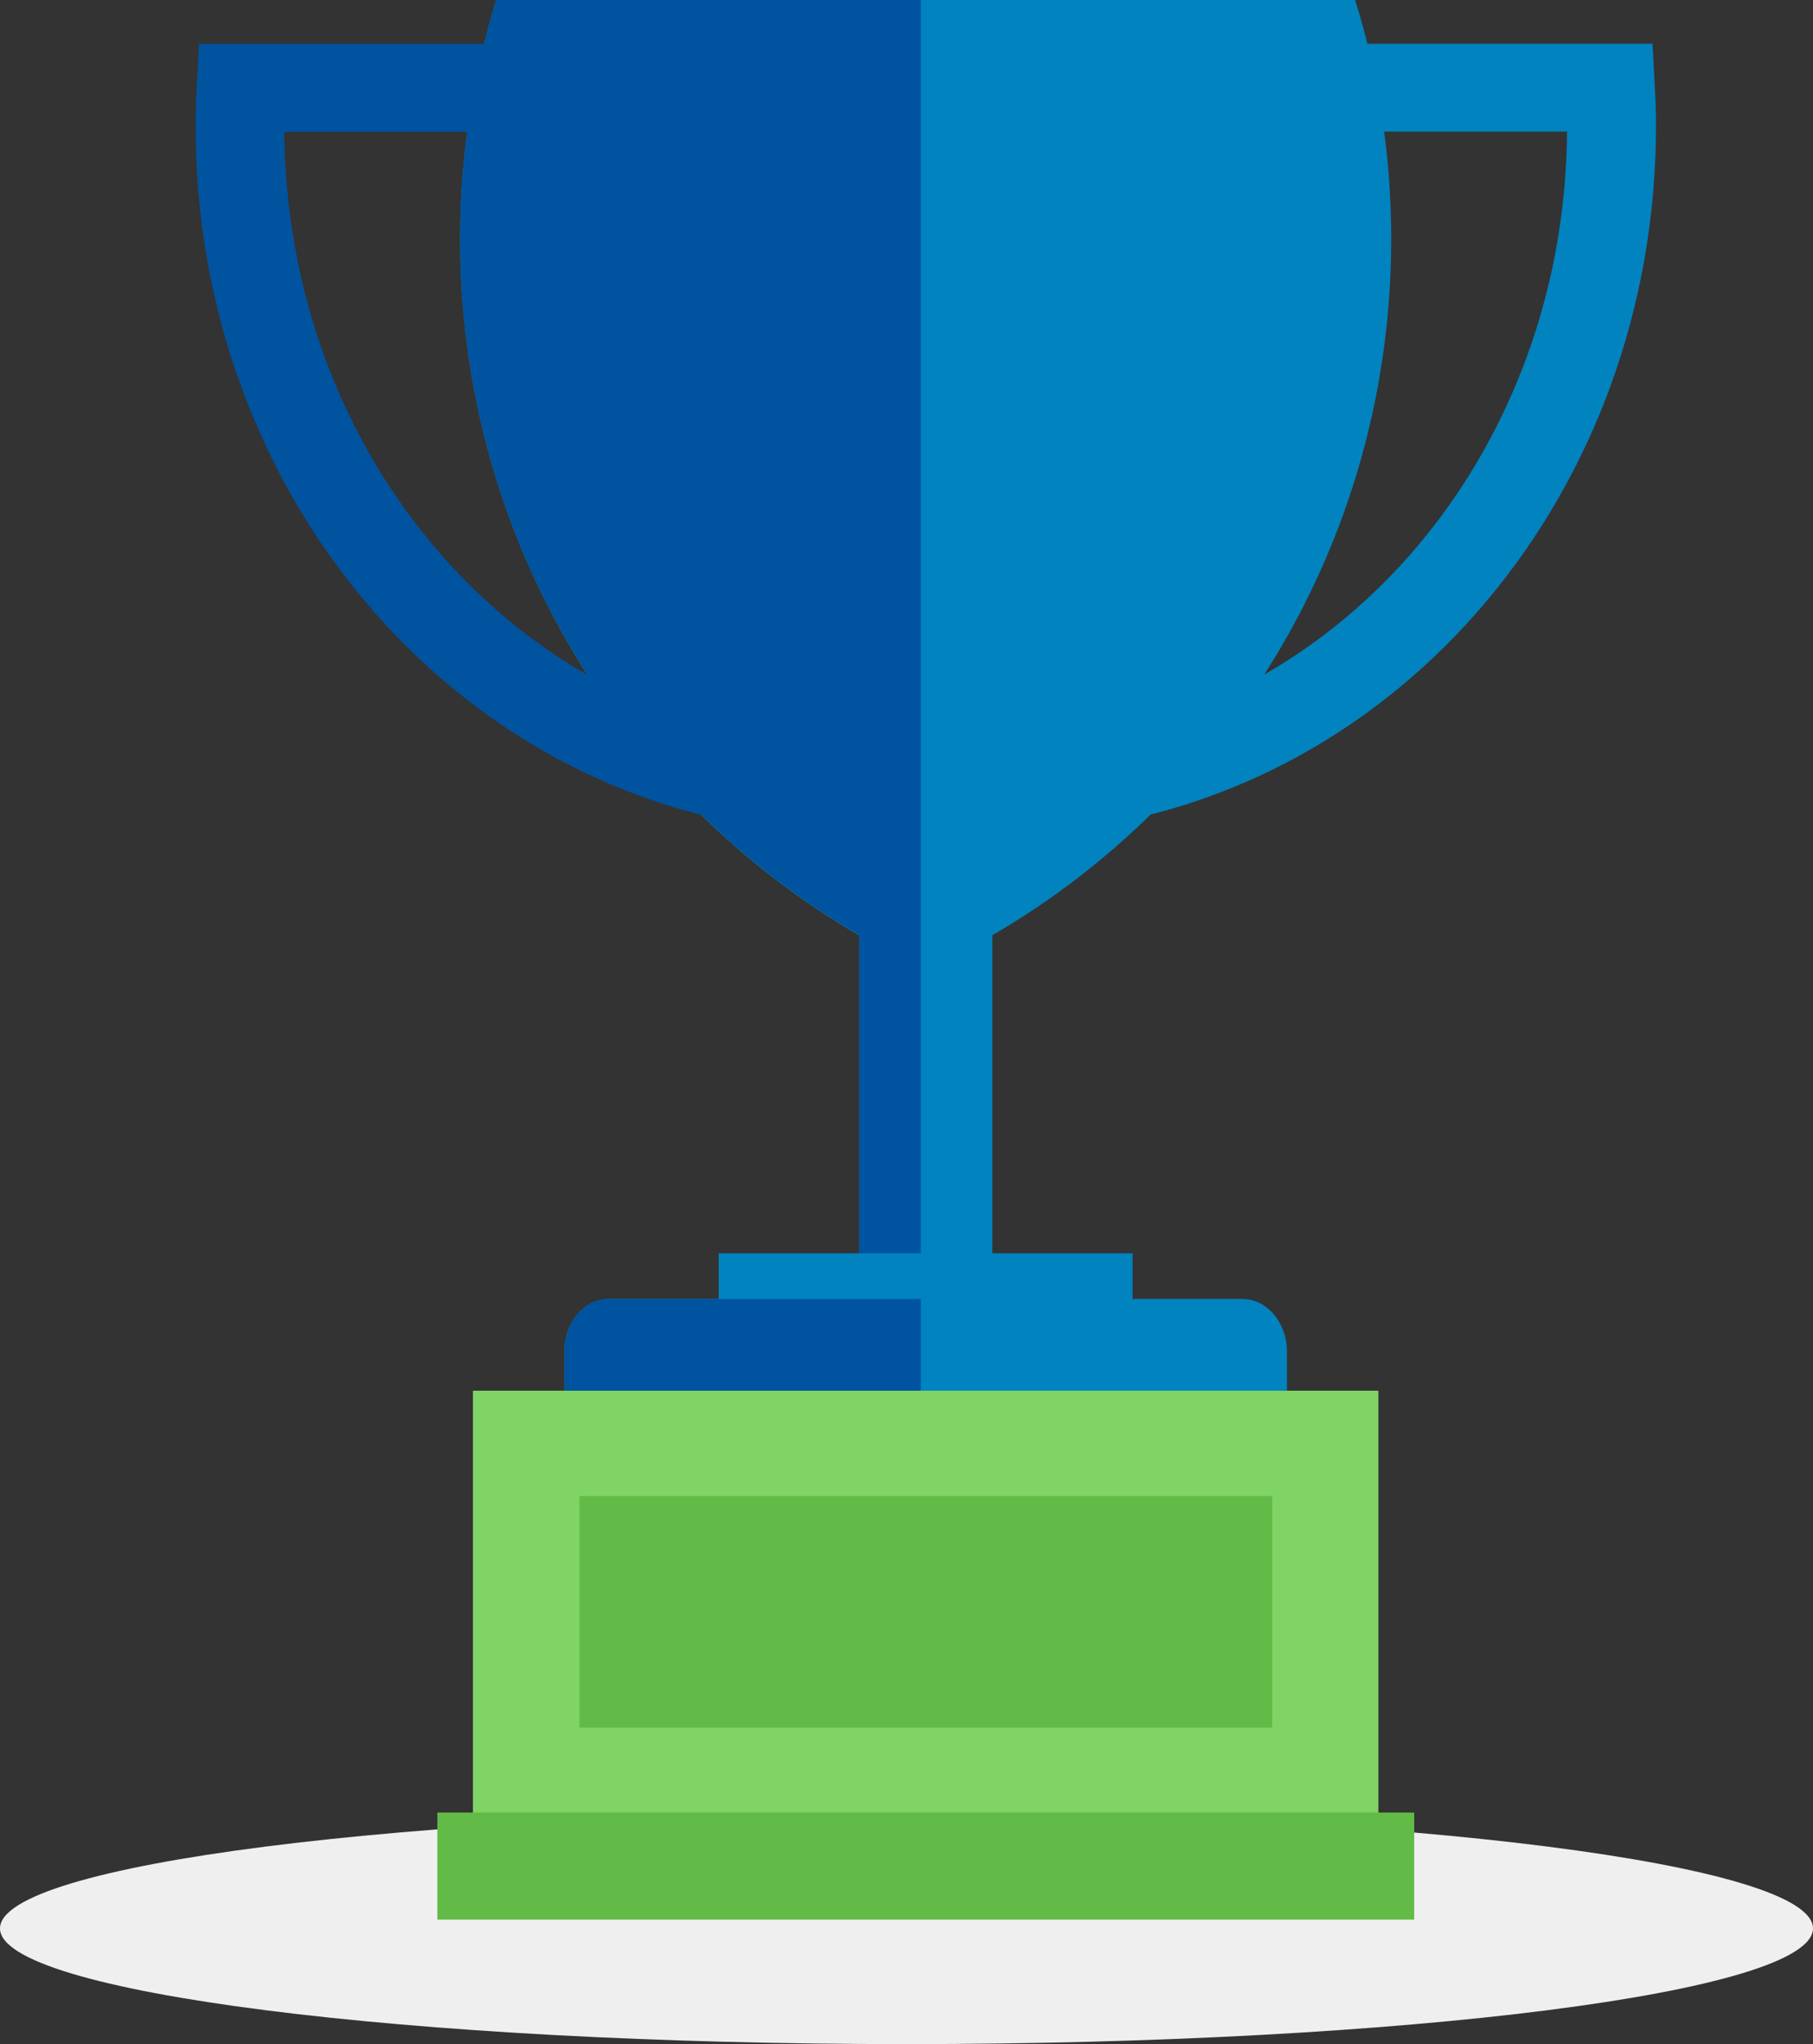
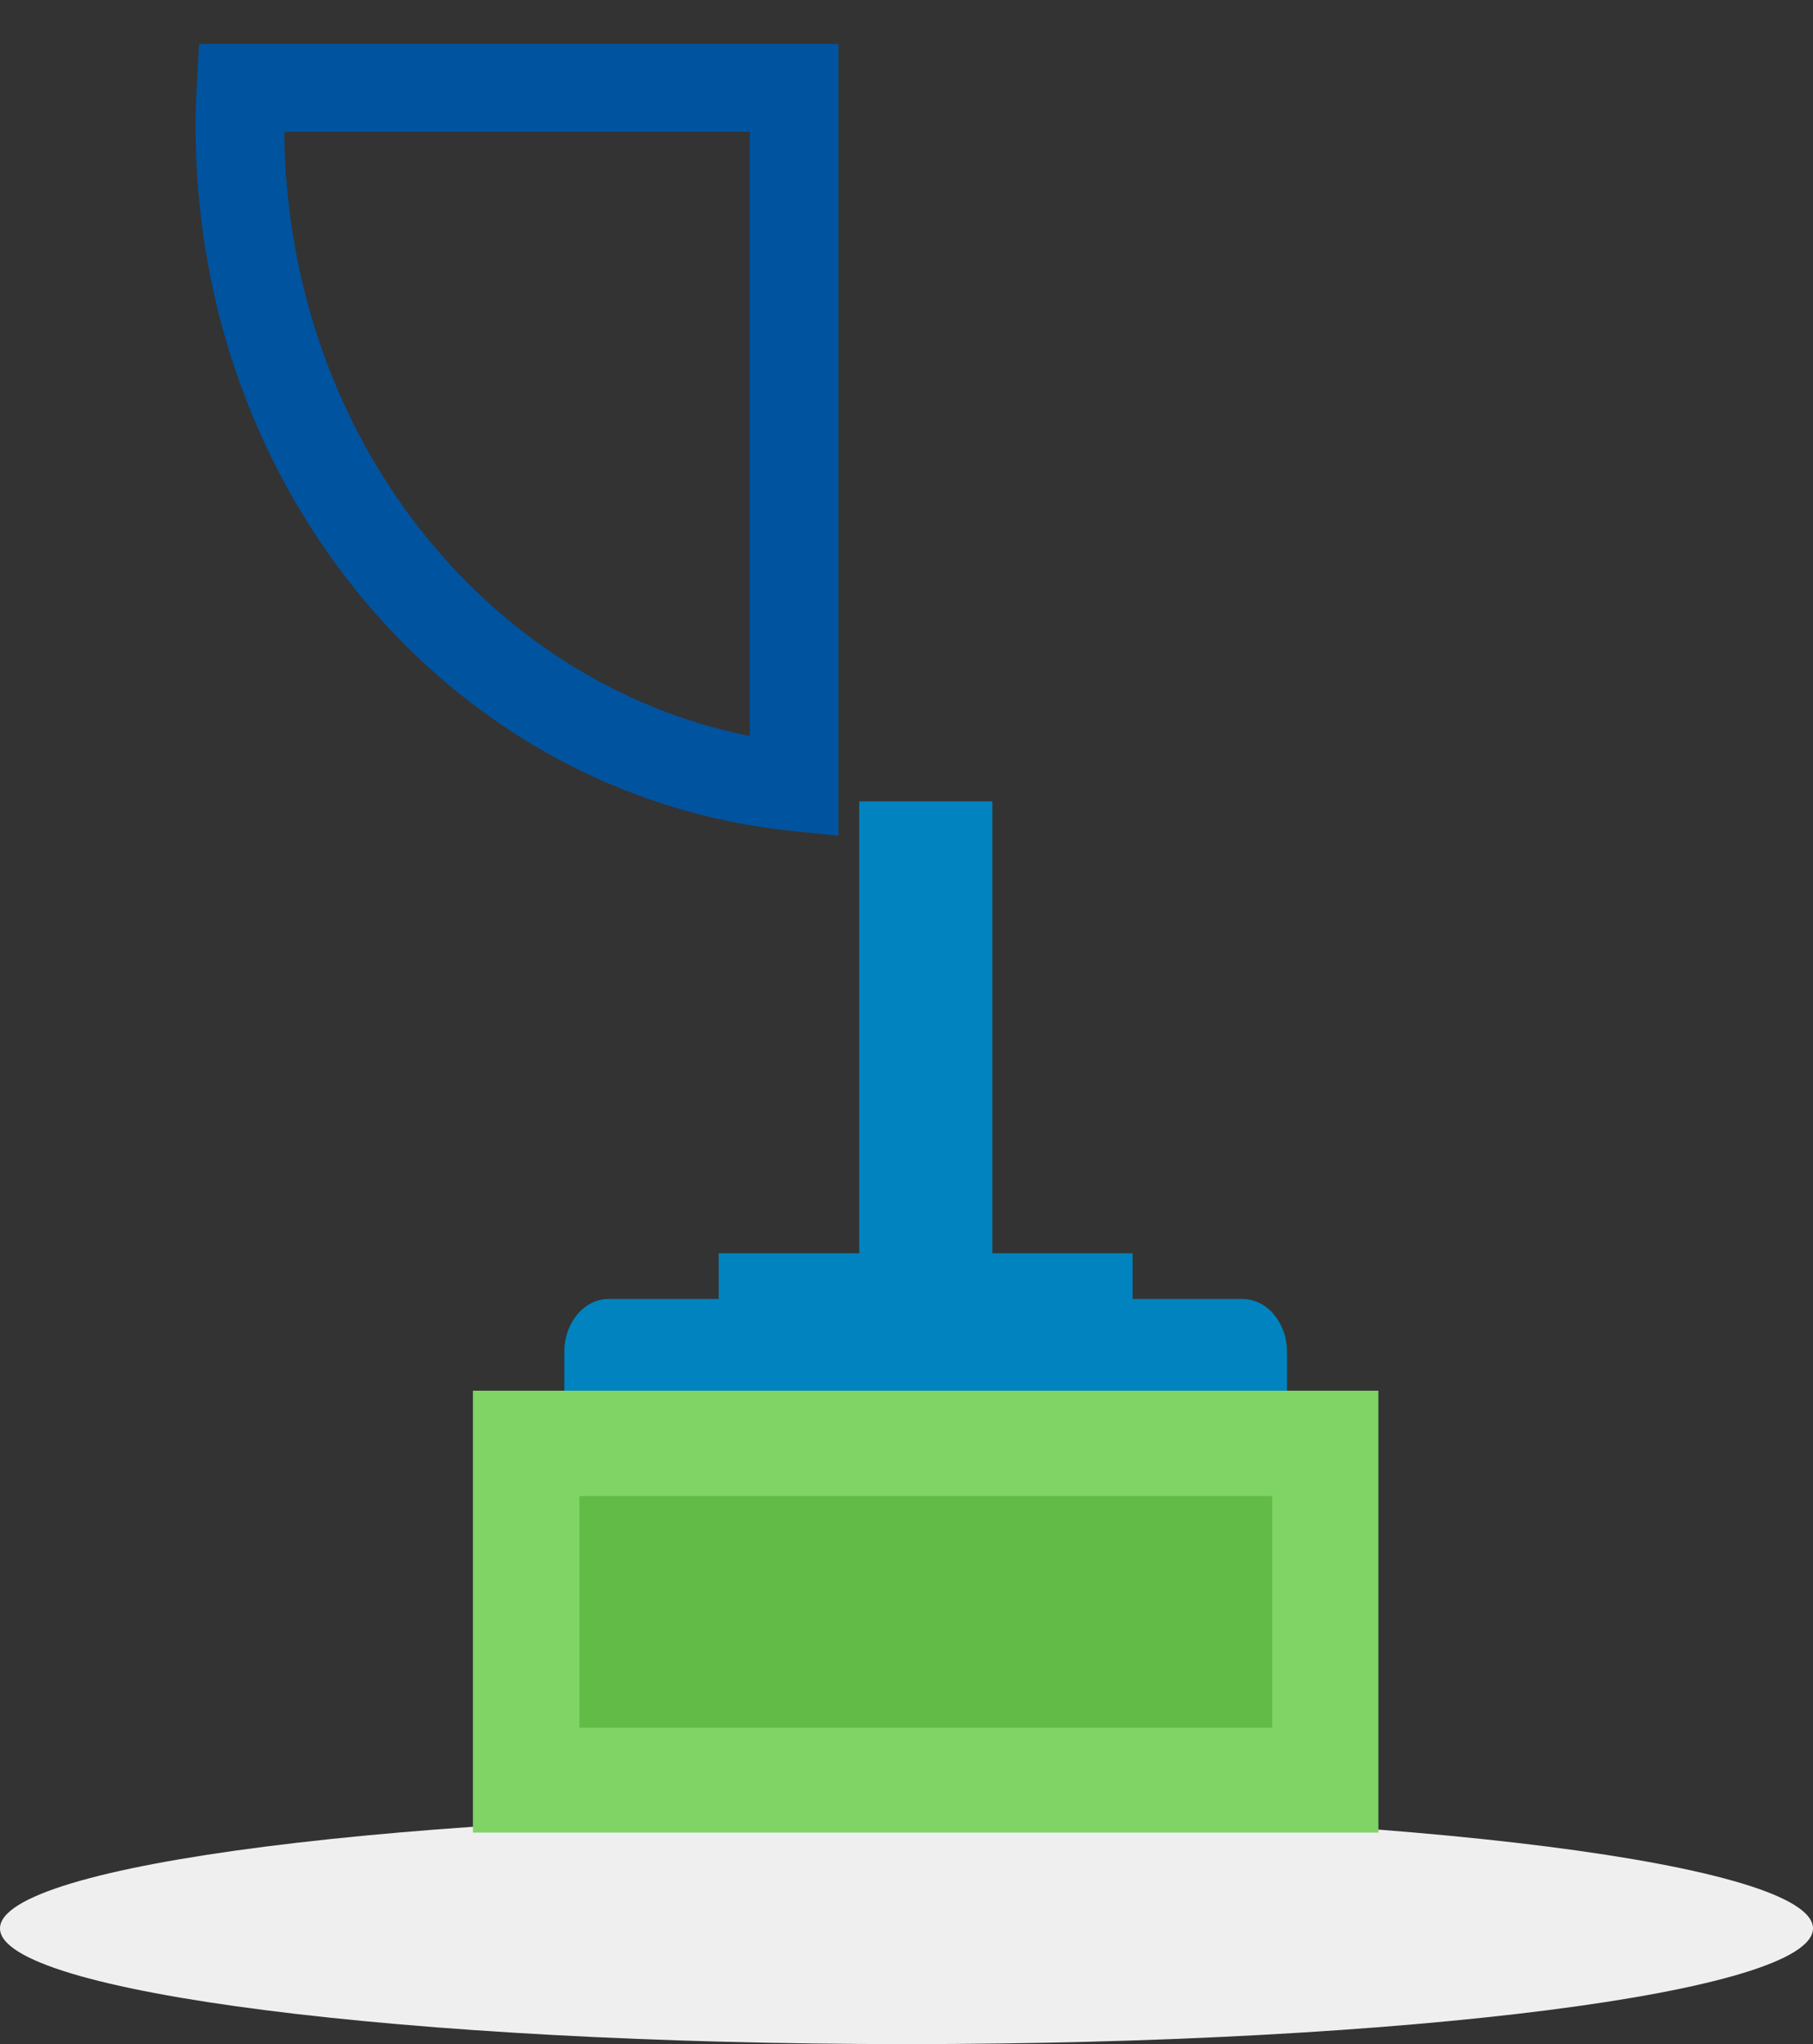
<svg xmlns="http://www.w3.org/2000/svg" width="94" height="106" viewBox="0 0 94 106" fill="none">
  <rect x="0" y="0" width="94" height="106" fill="#333333" stroke="none" />
  <path d="M47 106C72.957 106 94 103.314 94 100C94 96.686 72.957 94 47 94C21.043 94 0 96.686 0 100C0 103.314 21.043 106 47 106Z" fill="#EFEFEF" />
  <path d="M58.724 64.99H37.263V72.205H58.724V64.99Z" fill="#0083BF" />
-   <path d="M25.725 0C24.521 3.918 23.855 8.078 23.855 12.389C23.855 29.242 33.767 43.749 47.994 50.292C62.233 43.749 72.132 29.242 72.132 12.389C72.132 8.065 71.479 3.906 70.262 0L25.725 0Z" fill="#0083BF" />
  <path d="M43.486 43.343L40.938 43.077C23.382 41.213 10.141 25.501 10.141 6.543C10.141 5.833 10.167 5.123 10.205 4.426L10.32 2.27H43.473V43.343H43.486ZM14.738 6.835C14.866 22.395 25.034 35.392 38.876 38.169V6.835H14.738Z" fill="#00539F" />
-   <path d="M52.514 43.343V2.27H85.68L85.795 4.426C85.834 5.123 85.859 5.833 85.859 6.531C85.859 25.489 72.618 41.2 55.062 43.064L52.514 43.331V43.343ZM57.111 6.822V38.157C70.954 35.38 81.134 22.395 81.249 6.822H57.111Z" fill="#0083BF" />
  <path d="M51.451 41.555H44.549V70.011H51.451V41.555Z" fill="#0083BF" />
  <path d="M66.728 72.382V70.1C66.728 68.591 65.691 67.361 64.423 67.361H31.552C30.284 67.361 29.259 68.591 29.259 70.1V72.382H66.728Z" fill="#0083BF" />
-   <path d="M25.725 0C24.521 3.918 23.855 8.078 23.855 12.389C23.855 27.834 32.192 41.302 44.549 48.479V64.99H47.737V0H25.725Z" fill="#00539F" />
-   <path d="M37.263 67.361H31.552C30.284 67.361 29.259 68.591 29.259 70.1V72.382H47.737V67.361H37.263Z" fill="#00539F" />
  <path d="M71.466 72.116H24.521V95.031H71.466V72.116Z" fill="#80D365" />
  <path d="M65.96 77.582H30.041V89.59H65.96V77.582Z" fill="#62BB46" />
-   <path d="M73.323 93.991H22.677V99.545H73.323V93.991Z" fill="#62BB46" />
</svg>